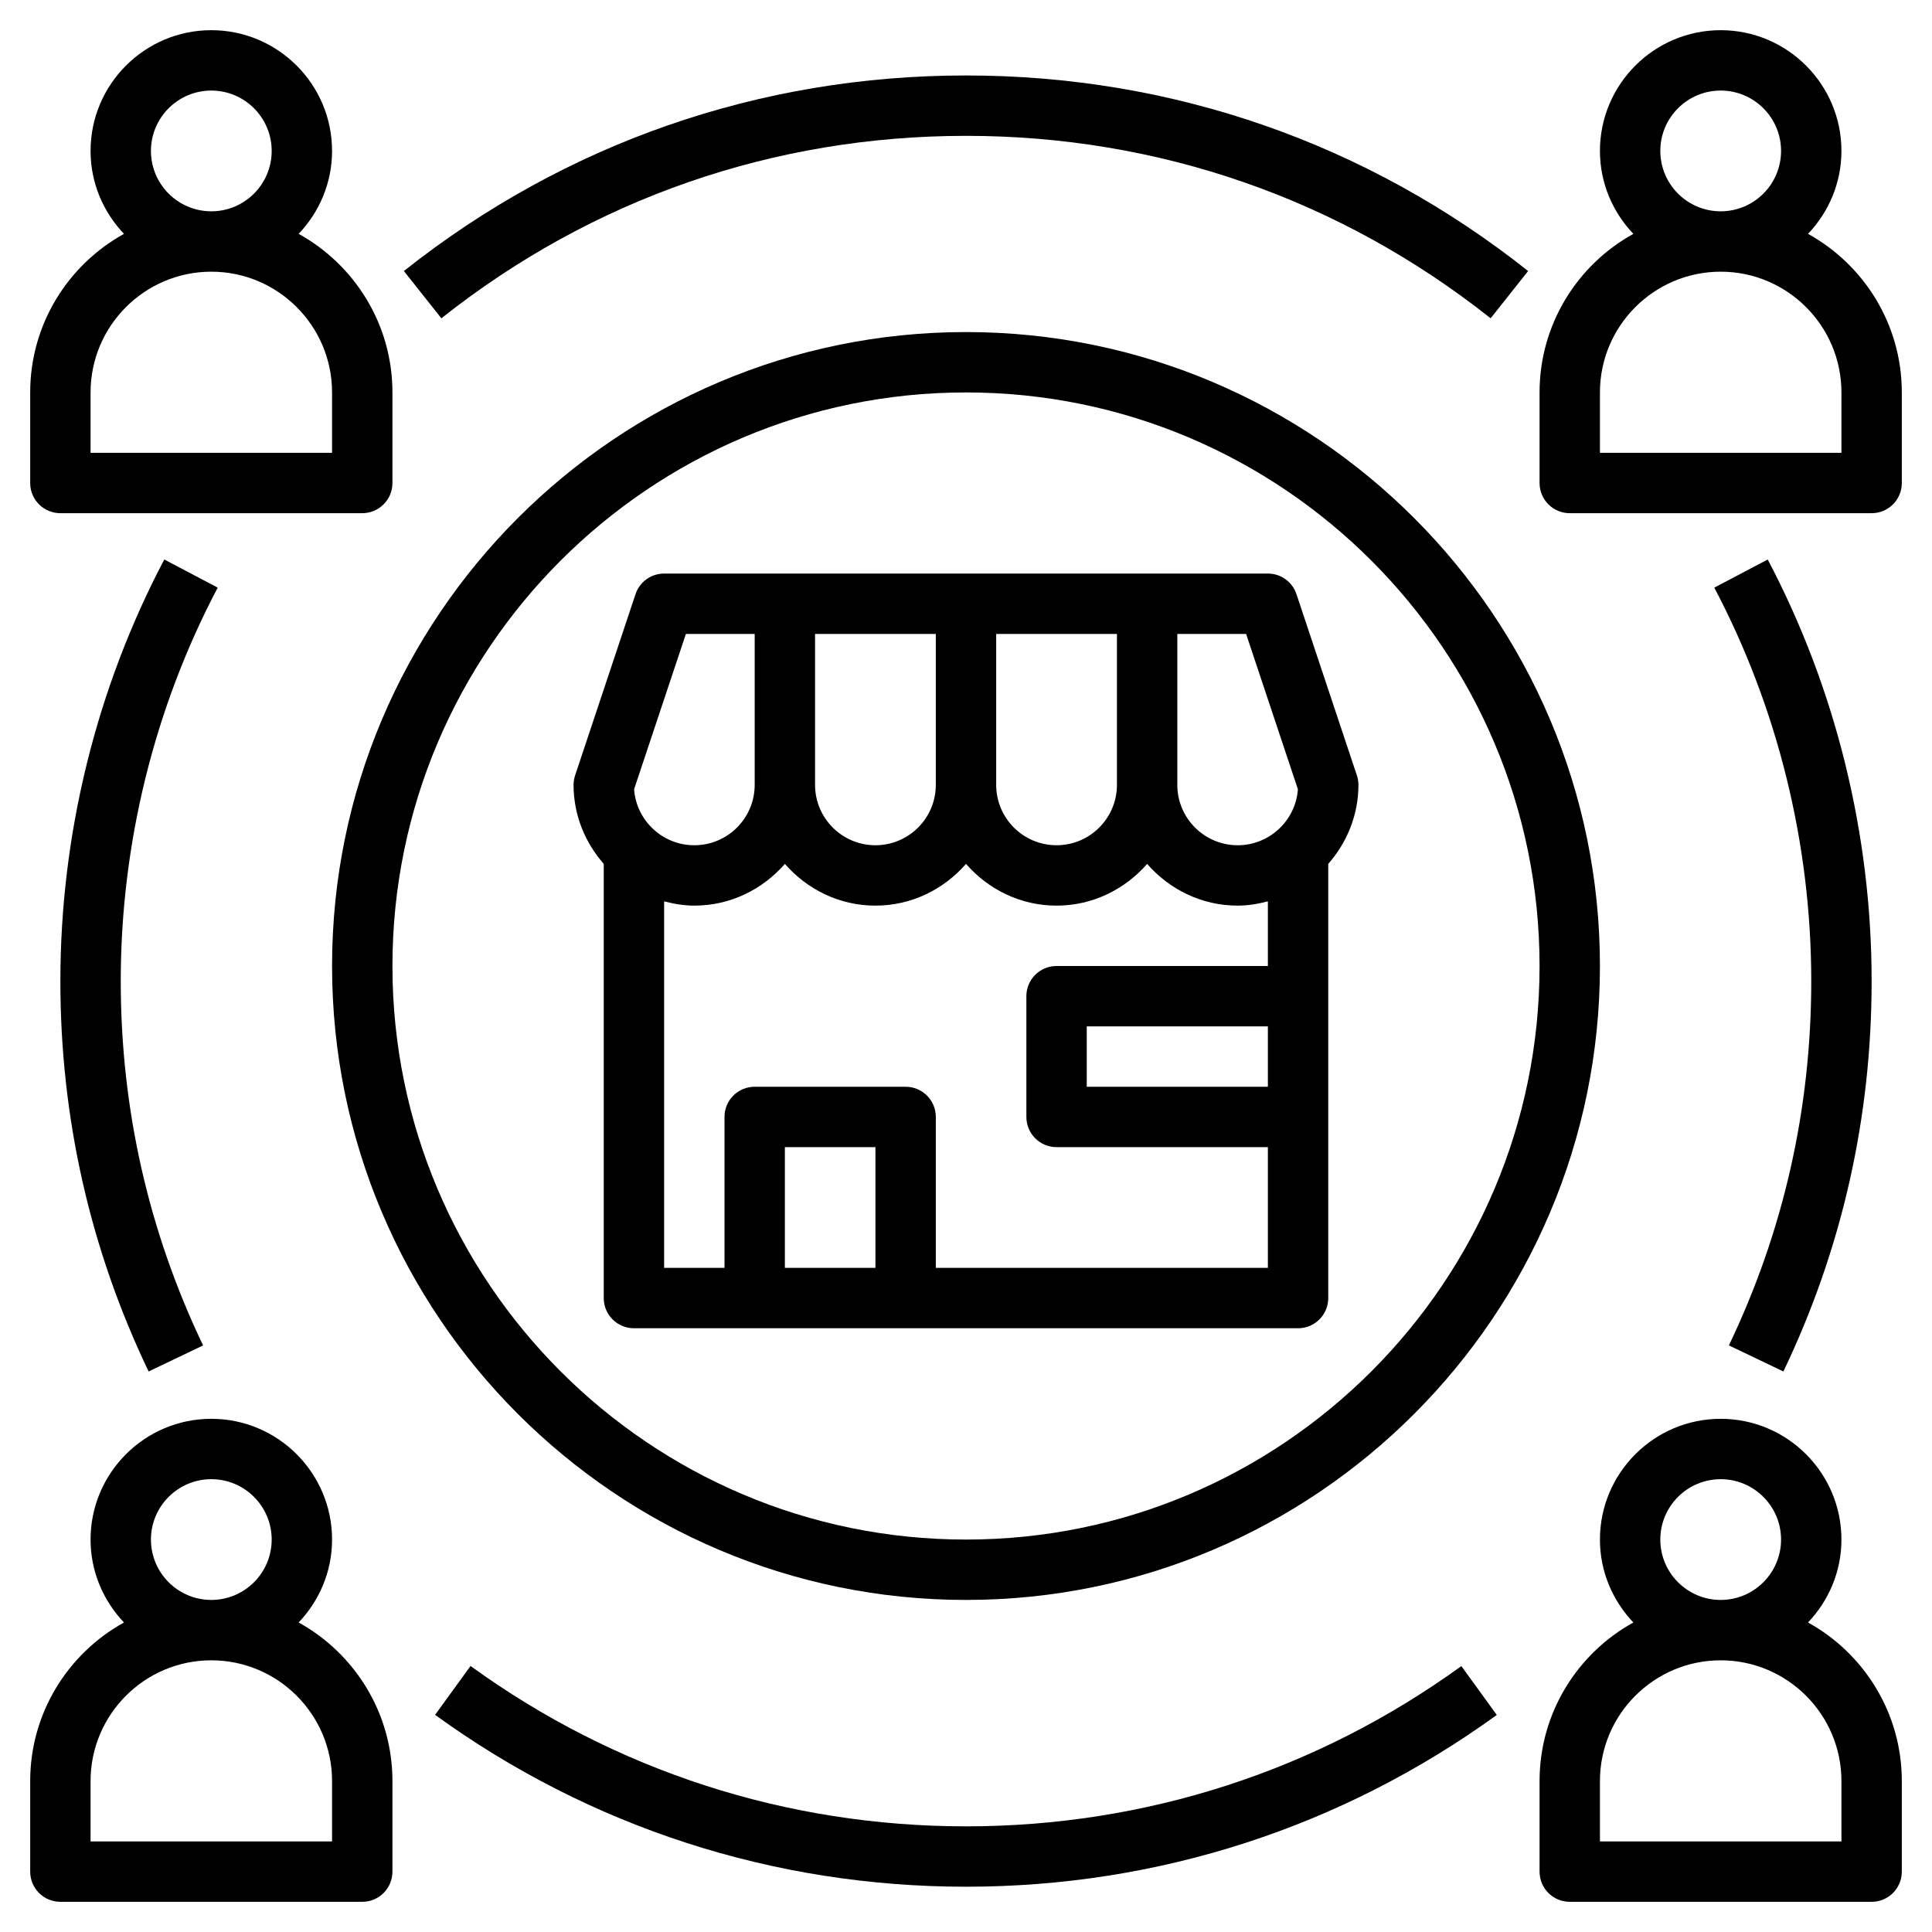
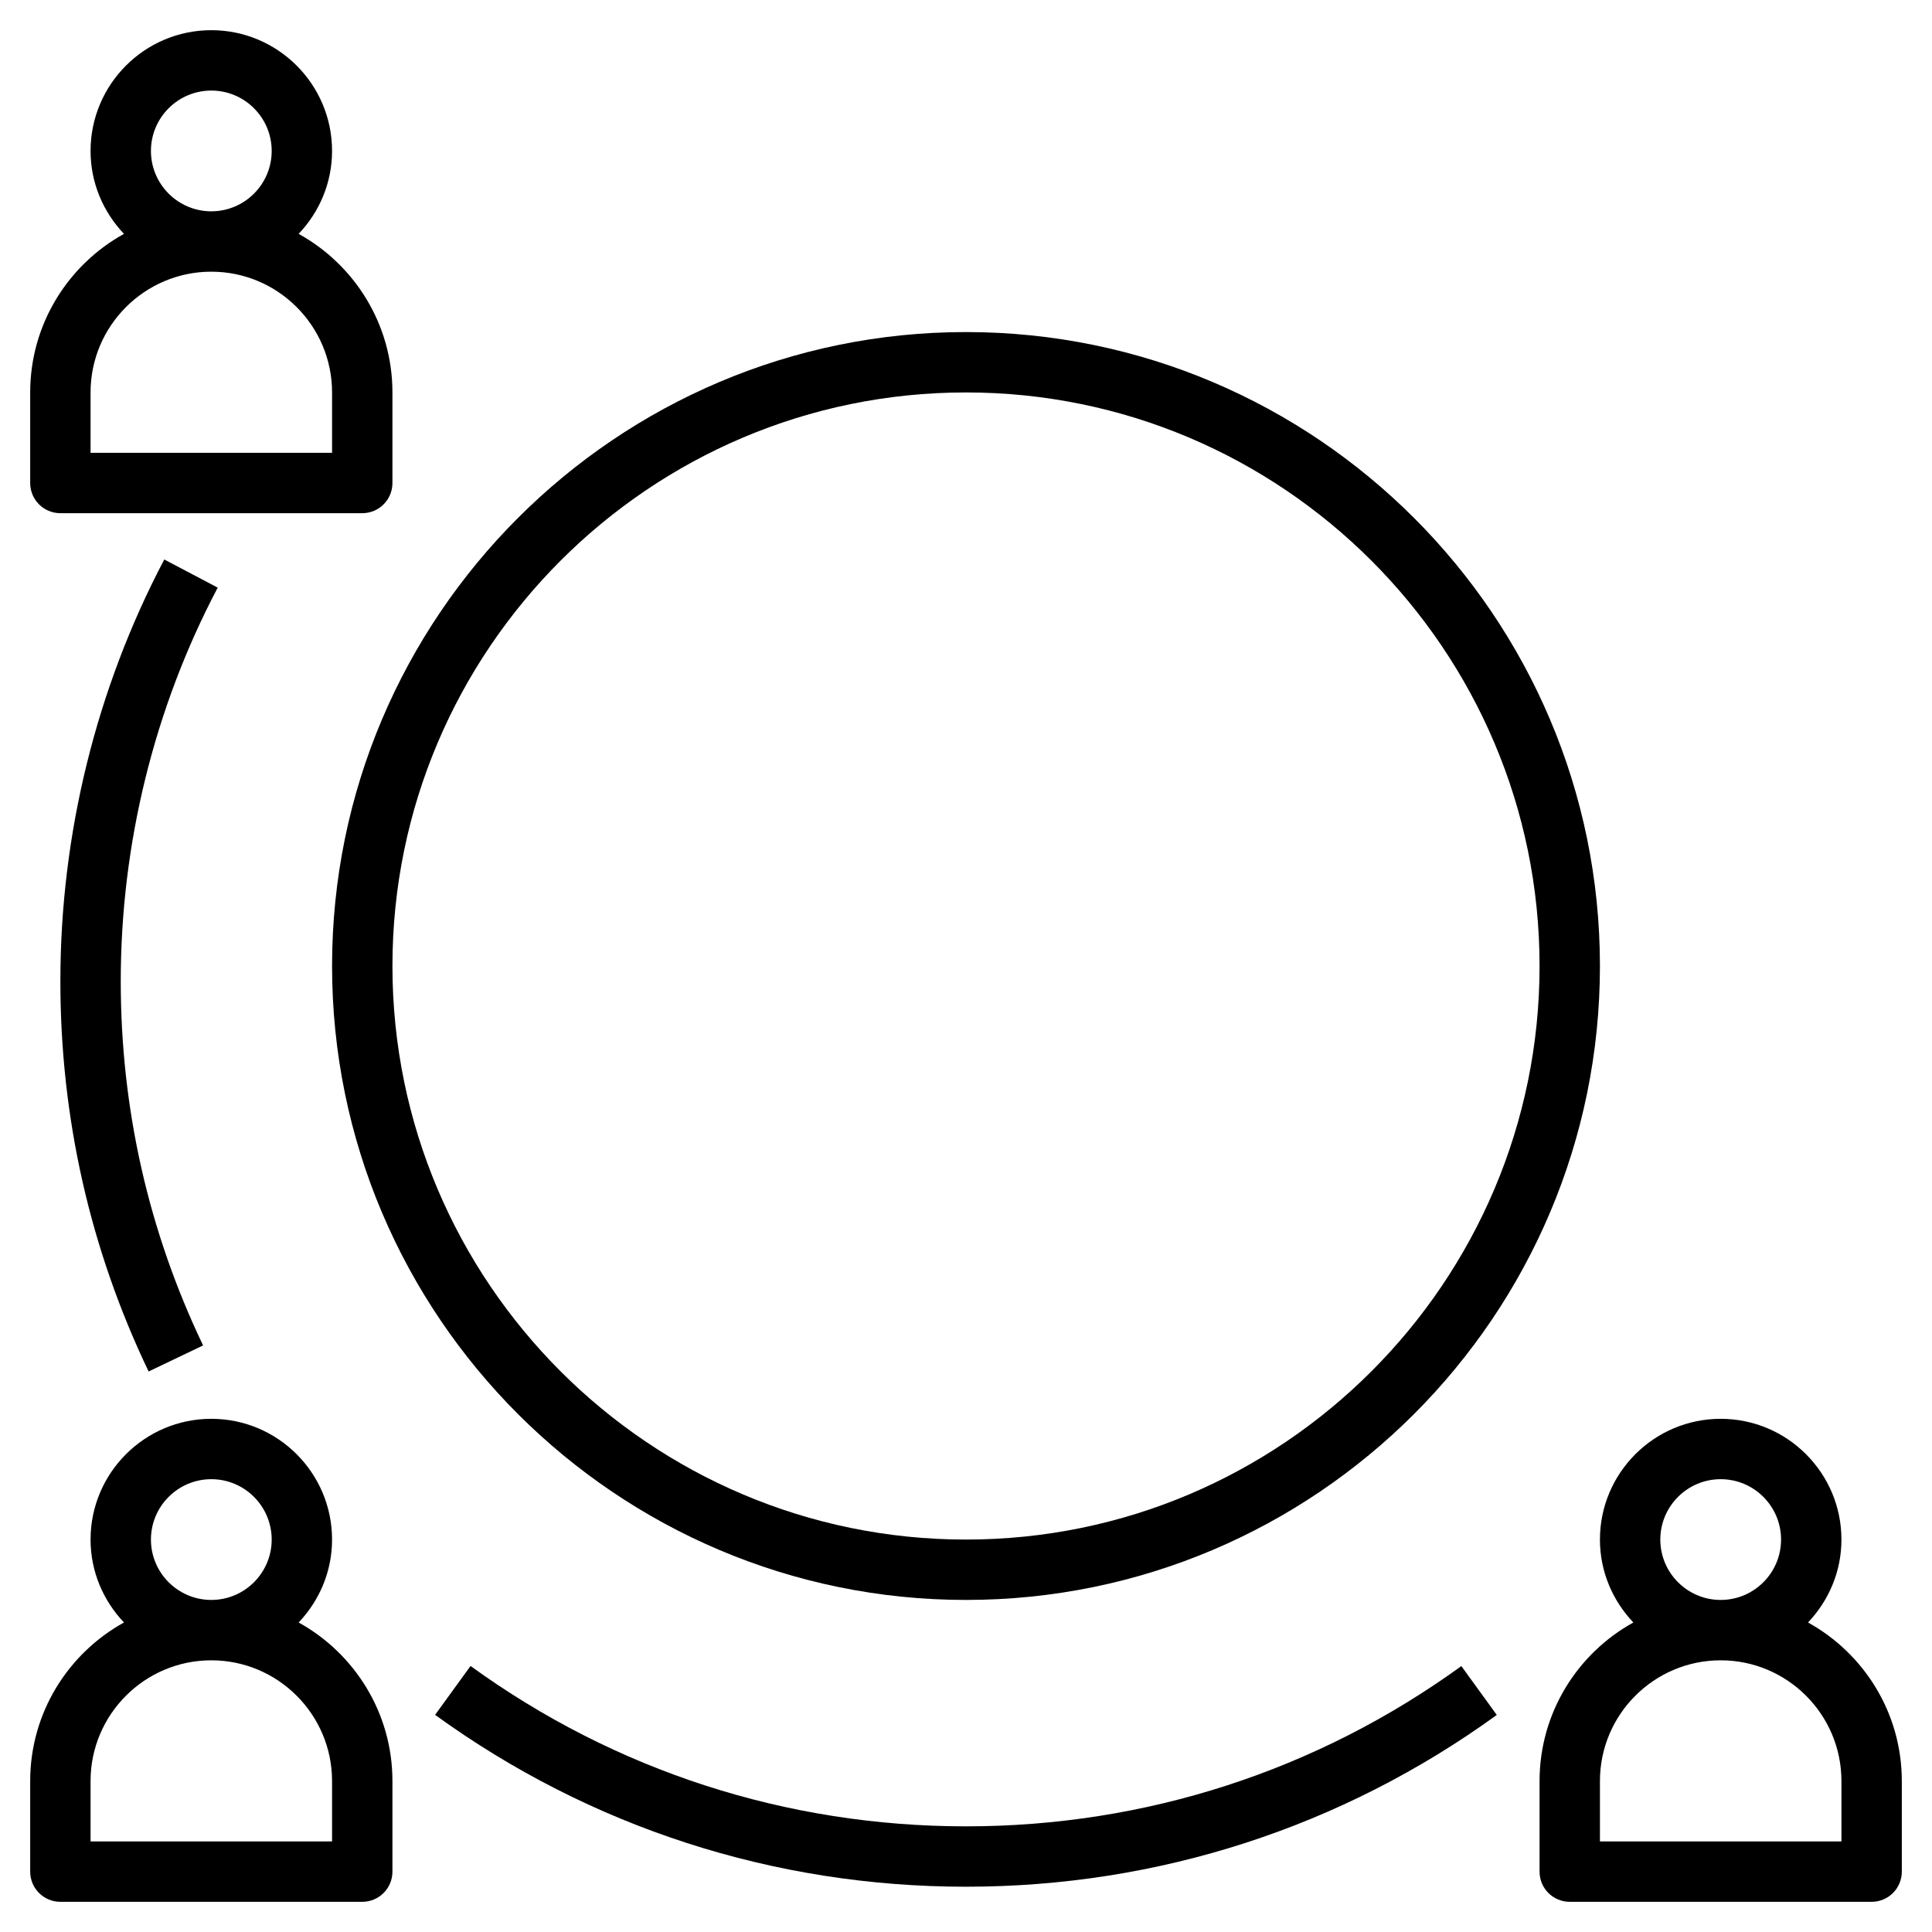
<svg xmlns="http://www.w3.org/2000/svg" id="Layer_1_1_" viewBox="0 0 64 64">
-   <path d="m44.948 25.684-2-6c-.136-.409-.517-.684-.948-.684h-20c-.431 0-.812.275-.948.684l-2 6c-.034.102-.052.209-.052.316 0 1.006.385 1.915 1 2.618v14.382c0 .553.447 1 1 1h22c.553 0 1-.447 1-1v-14.382c.615-.703 1-1.612 1-2.618 0-.107-.018-.214-.052-.316zm-11.948-4.684h4v5c0 1.103-.897 2-2 2s-2-.897-2-2zm-6 0h4v5c0 1.103-.897 2-2 2s-2-.897-2-2zm-5.995 5.146 1.716-5.146h2.279v5c0 1.103-.897 2-2 2-1.054 0-1.92-.819-1.995-1.854zm7.995 15.854h-3v-4h3zm13-6h-6v-2h6zm0-4h-7c-.553 0-1 .447-1 1v4c0 .553.447 1 1 1h7v4h-11v-5c0-.553-.447-1-1-1h-5c-.553 0-1 .447-1 1v5h-2v-12.142c.322.084.653.142 1 .142 1.201 0 2.266-.542 3-1.382.734.84 1.799 1.382 3 1.382s2.266-.542 3-1.382c.734.84 1.799 1.382 3 1.382s2.266-.542 3-1.382c.734.84 1.799 1.382 3 1.382.347 0 .678-.058 1-.142zm-1-4c-1.103 0-2-.897-2-2v-5h2.279l1.716 5.146c-.075 1.035-.941 1.854-1.995 1.854z" />
  <path d="m2 17h10c.553 0 1-.447 1-1v-3c0-2.26-1.256-4.23-3.107-5.253.682-.718 1.107-1.681 1.107-2.747 0-2.206-1.794-4-4-4s-4 1.794-4 4c0 1.066.425 2.029 1.107 2.747-1.851 1.023-3.107 2.993-3.107 5.253v3c0 .553.447 1 1 1zm3-12c0-1.103.897-2 2-2s2 .897 2 2-.897 2-2 2-2-.897-2-2zm-2 8c0-2.206 1.794-4 4-4s4 1.794 4 4v2h-8z" />
-   <path d="m59.893 7.747c.682-.718 1.107-1.681 1.107-2.747 0-2.206-1.794-4-4-4s-4 1.794-4 4c0 1.066.425 2.029 1.107 2.747-1.851 1.023-3.107 2.993-3.107 5.253v3c0 .553.447 1 1 1h10c.553 0 1-.447 1-1v-3c0-2.26-1.256-4.23-3.107-5.253zm-4.893-2.747c0-1.103.897-2 2-2s2 .897 2 2-.897 2-2 2-2-.897-2-2zm6 10h-8v-2c0-2.206 1.794-4 4-4s4 1.794 4 4z" />
  <path d="m9.893 53.747c.682-.718 1.107-1.681 1.107-2.747 0-2.206-1.794-4-4-4s-4 1.794-4 4c0 1.066.425 2.029 1.107 2.747-1.851 1.023-3.107 2.993-3.107 5.253v3c0 .553.447 1 1 1h10c.553 0 1-.447 1-1v-3c0-2.26-1.256-4.23-3.107-5.253zm-4.893-2.747c0-1.103.897-2 2-2s2 .897 2 2-.897 2-2 2-2-.897-2-2zm6 10h-8v-2c0-2.206 1.794-4 4-4s4 1.794 4 4z" />
  <path d="m59.893 53.747c.682-.718 1.107-1.681 1.107-2.747 0-2.206-1.794-4-4-4s-4 1.794-4 4c0 1.066.425 2.029 1.107 2.747-1.851 1.023-3.107 2.993-3.107 5.253v3c0 .553.447 1 1 1h10c.553 0 1-.447 1-1v-3c0-2.26-1.256-4.23-3.107-5.253zm-4.893-2.747c0-1.103.897-2 2-2s2 .897 2 2-.897 2-2 2-2-.897-2-2zm6 10h-8v-2c0-2.206 1.794-4 4-4s4 1.794 4 4z" />
  <path d="m32 11c-11.579 0-21 9.421-21 21s9.421 21 21 21 21-9.421 21-21-9.421-21-21-21zm0 40c-10.477 0-19-8.523-19-19s8.523-19 19-19 19 8.523 19 19-8.523 19-19 19z" />
  <path d="m5.442 18.534c-2.252 4.274-3.442 9.103-3.442 13.966 0 4.528.983 8.879 2.923 12.932l1.805-.863c-1.81-3.782-2.728-7.842-2.728-12.069 0-4.54 1.11-9.047 3.212-13.034z" />
  <path d="m32 60.5c-5.942 0-11.618-1.837-16.413-5.312l-1.174 1.619c5.139 3.724 11.22 5.693 17.587 5.693 6.364 0 12.444-1.968 17.583-5.69l-1.174-1.619c-4.795 3.473-10.47 5.309-16.409 5.309z" />
-   <path d="m59.077 45.432c1.94-4.053 2.923-8.404 2.923-12.932 0-4.863-1.19-9.692-3.442-13.966l-1.77.932c2.102 3.987 3.212 8.494 3.212 13.034 0 4.227-.918 8.287-2.728 12.068z" />
-   <path d="m13.379 8.978 1.242 1.566c4.988-3.954 10.998-6.044 17.379-6.044s12.391 2.09 17.379 6.044l1.242-1.566c-5.346-4.239-11.785-6.478-18.621-6.478s-13.275 2.239-18.621 6.478z" />
</svg>